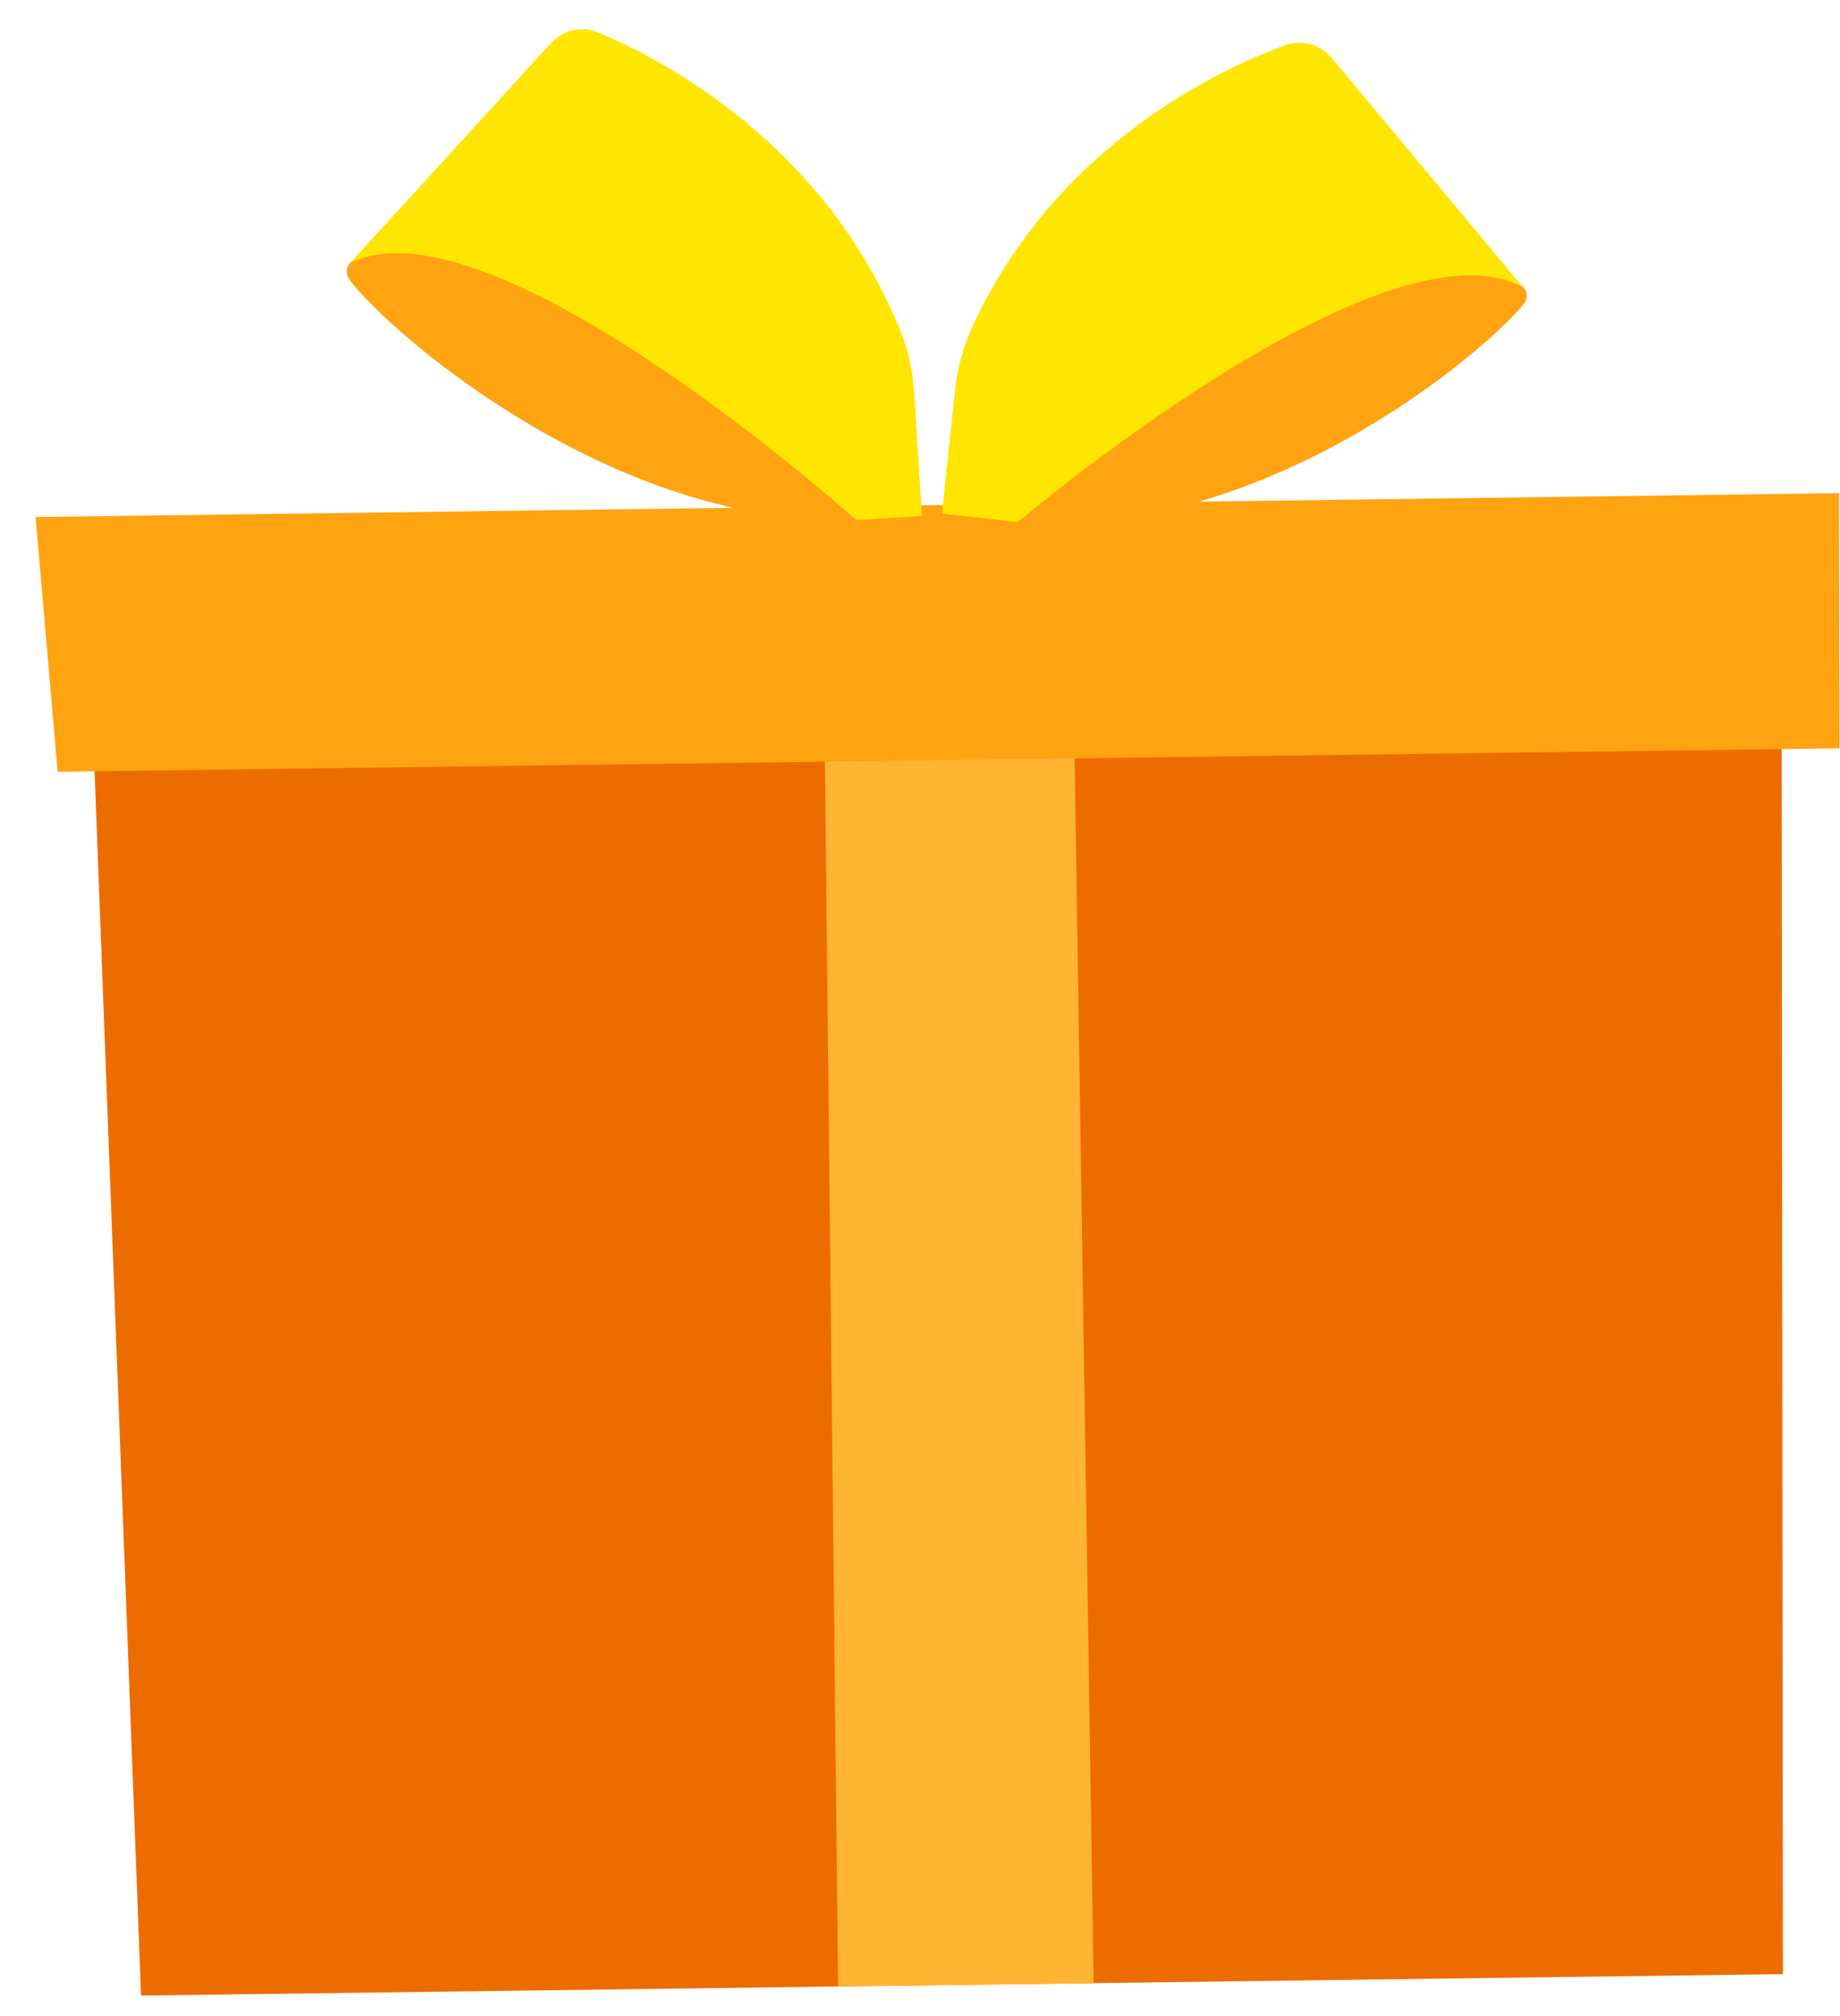
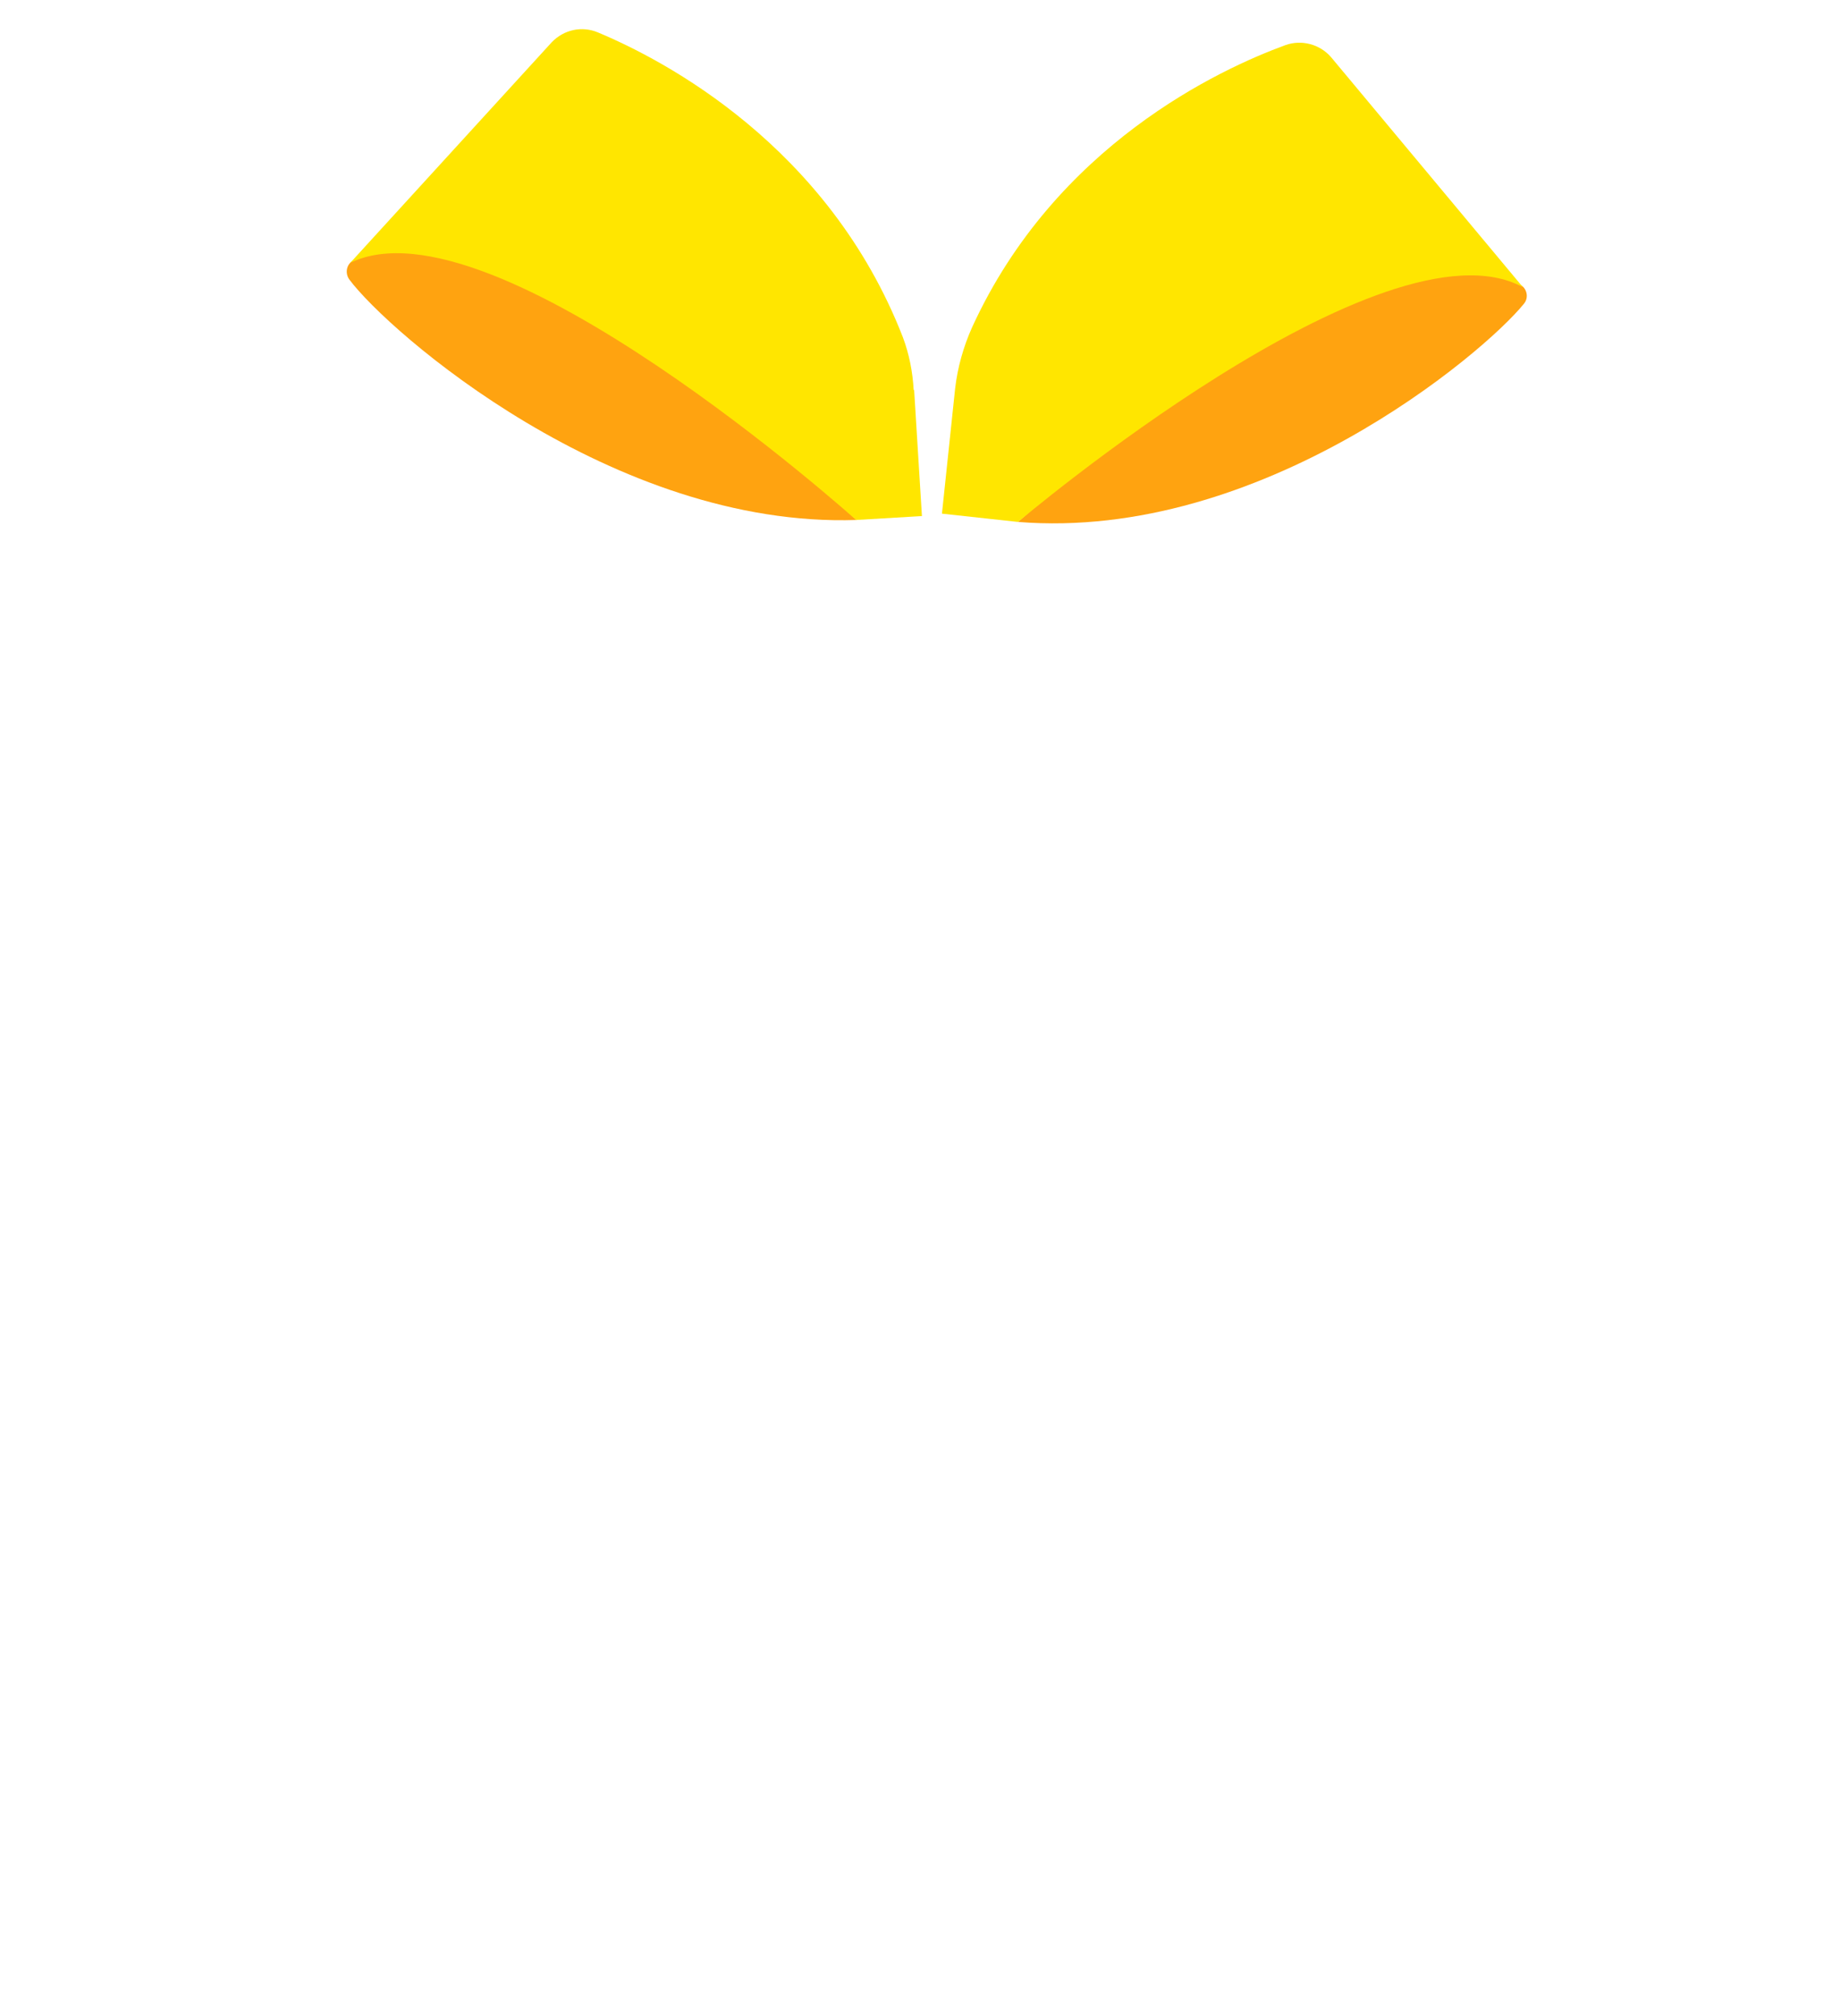
<svg xmlns="http://www.w3.org/2000/svg" width="42" height="46" viewBox="0 0 42 46" fill="none">
-   <path d="M1.972 12.686L3.219 45.532L40.697 45.043L40.663 12.175L1.972 12.686Z" fill="#ED6C00" />
-   <path d="M0.813 11.797L1.315 17.609L41.988 17.075L41.977 11.253L0.813 11.797Z" fill="#FFA310" />
-   <path d="M19.13 45.321L18.829 17.375L24.53 17.297L24.964 45.254L19.13 45.321Z" fill="#FFB432" />
  <path d="M34.785 6.931C33.849 8.086 28.772 12.353 23.238 11.909C23.238 11.909 31.032 4.831 34.684 6.486C34.851 6.564 34.907 6.786 34.785 6.931Z" fill="#FFA310" />
  <path d="M21.802 8.864L21.501 11.72L23.238 11.909C23.238 11.909 31.589 4.831 34.762 6.553L30.386 1.308C30.13 1.008 29.707 0.897 29.34 1.03C27.848 1.575 24.095 3.308 22.191 7.464C21.991 7.908 21.857 8.386 21.802 8.864Z" fill="#FFE600" />
  <path d="M7.972 6.375C8.863 7.575 13.996 12.053 19.552 11.864C19.552 11.864 11.814 4.441 8.095 5.93C7.917 5.997 7.861 6.219 7.972 6.375Z" fill="#FFA310" />
  <path d="M20.866 8.897L21.044 11.775L19.541 11.864C19.541 11.864 11.246 4.419 7.995 5.997L12.594 0.964C12.872 0.675 13.284 0.586 13.651 0.741C15.143 1.364 18.907 3.319 20.61 7.697C20.755 8.086 20.833 8.486 20.855 8.897H20.866Z" fill="#FFE600" />
</svg>